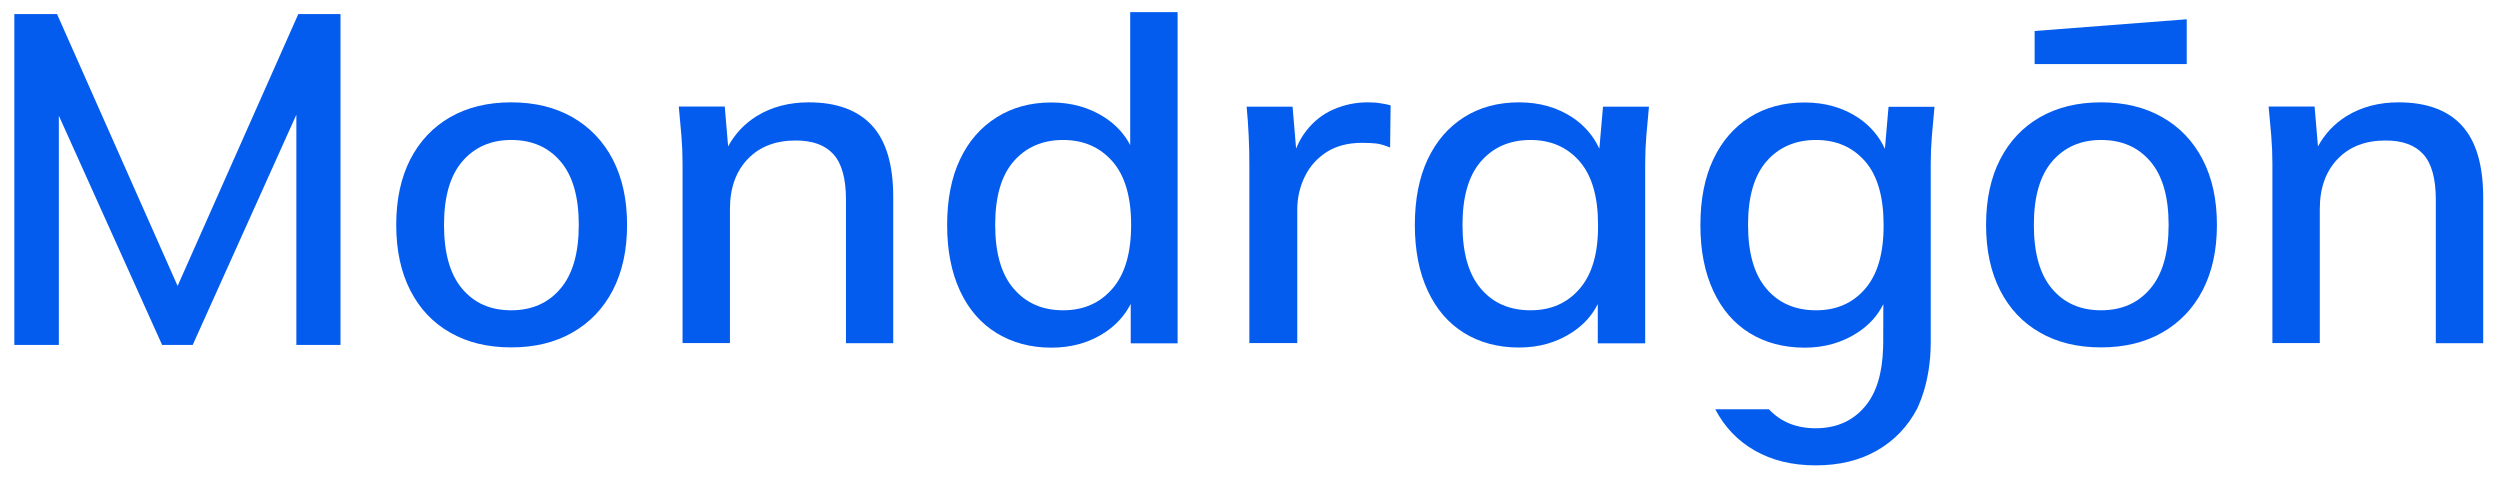
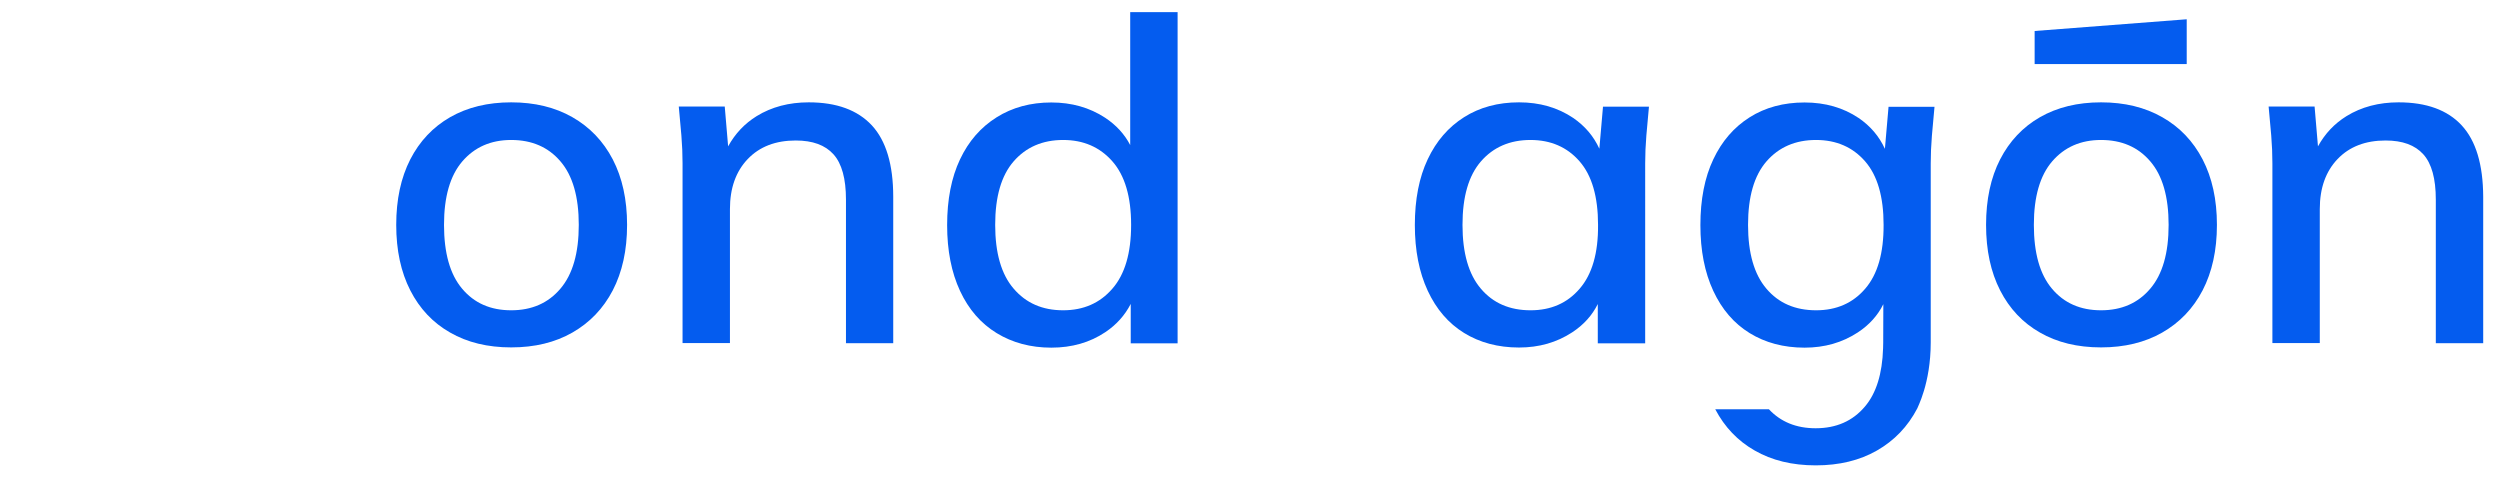
<svg xmlns="http://www.w3.org/2000/svg" version="1.1" x="0px" y="0px" viewBox="0 0 1920 371" style="enable-background:new 0 0 1920 371;" xml:space="preserve">
  <style type="text/css">
	.st0{display:none;}
	.st1{display:inline;fill:none;stroke:#000000;stroke-miterlimit:10;}
	.st2{display:inline;fill:#CA1618;}
	.st3{fill:#045CEF;}
</style>
  <g id="Capa_1" class="st0">
    <line class="st1" x1="191.1" y1="616.4" x2="1772" y2="616.4" />
    <line class="st1" x1="191.1" y1="431.4" x2="1772" y2="431.4" />
    <line class="st1" x1="191.1" y1="482.4" x2="1772" y2="482.4" />
  </g>
  <g id="Capa_2">
    <g class="st0">
      <path class="st2" d="M890.2,199.2" />
      <path class="st2" d="M892.3,199.1" />
-       <path class="st2" d="M890.2,199.2" />
      <polygon class="st2" points="891.7,201.6 883.6,183.2 880.7,183.2 880.7,205.6 883.7,205.6 883.7,190.1 890.7,205.6 892.7,205.6     899.7,190 899.7,205.6 902.7,205.6 902.7,183.2 899.9,183.2   " />
      <path class="st2" d="M918.3,190.2c-1.2-0.7-2.6-1-4.1-1s-3,0.3-4.1,1c-1.2,0.7-2.1,1.6-2.7,2.9c-0.6,1.2-1,2.7-1,4.4    c0,1.7,0.3,3.2,1,4.4s1.5,2.2,2.7,2.9c1.2,0.7,2.5,1,4.1,1s3-0.3,4.1-1c1.2-0.7,2.1-1.6,2.7-2.9c0.6-1.2,1-2.7,1-4.4    c0-1.7-0.3-3.2-1-4.4C920.3,191.8,919.4,190.9,918.3,190.2z M917.5,201.8c-0.8,1-1.9,1.5-3.3,1.5c-1.4,0-2.5-0.5-3.3-1.5    c-0.8-1-1.2-2.4-1.2-4.3c0-1.9,0.4-3.3,1.2-4.3c0.8-1,1.9-1.4,3.3-1.4c1.4,0,2.5,0.5,3.3,1.4c0.8,1,1.2,2.4,1.2,4.3    C918.7,199.4,918.3,200.8,917.5,201.8z" />
      <path class="st2" d="M934.2,189.2c-1.3,0-2.5,0.3-3.5,0.9c-0.8,0.5-1.5,1.2-1.9,2l-0.2-2.7h-3.1c0.1,0.7,0.1,1.3,0.2,2    c0.1,0.6,0.1,1.3,0.1,1.9v12.1h3.2v-9.1c0-1.4,0.4-2.5,1.2-3.4c0.8-0.8,1.9-1.3,3.2-1.3c1.1,0,2,0.3,2.6,0.9    c0.6,0.6,0.8,1.6,0.8,3.1v9.7h3.2v-9.9c0-2.2-0.5-3.8-1.4-4.8C937.5,189.7,936.1,189.2,934.2,189.2z" />
      <path class="st2" d="M956,192.1c-0.4-0.7-1-1.4-1.7-1.8c-1-0.7-2.3-1-3.6-1c-1.4,0-2.6,0.3-3.7,1c-1.1,0.7-1.9,1.6-2.5,2.8    c-0.6,1.2-0.9,2.7-0.9,4.4c0,1.7,0.3,3.2,0.9,4.4c0.6,1.2,1.4,2.2,2.5,2.9c1.1,0.7,2.3,1,3.7,1c1.4,0,2.6-0.3,3.6-1    c0.7-0.5,1.3-1.1,1.7-1.9v2.7h3.2v-22.4H956V192.1z M954.7,201.8c-0.8,1-2,1.5-3.3,1.5c-1.4,0-2.5-0.5-3.3-1.5    c-0.8-1-1.3-2.4-1.3-4.3c0-1.9,0.4-3.3,1.3-4.3c0.8-1,2-1.4,3.3-1.4c1.4,0,2.5,0.5,3.3,1.4c0.8,1,1.3,2.4,1.3,4.3    C956,199.4,955.6,200.8,954.7,201.8z" />
      <path class="st2" d="M971.7,189.2c-0.8,0-1.6,0.2-2.3,0.5c-0.7,0.3-1.3,0.8-1.9,1.5c-0.3,0.3-0.5,0.7-0.7,1.2l-0.2-2.8h-3.1    c0.1,0.7,0.1,1.3,0.1,2c0,0.7,0,1.3,0,2v12h3.2v-9c0-0.8,0.2-1.6,0.5-2.3c0.3-0.7,0.8-1.3,1.5-1.7c0.7-0.4,1.4-0.6,2.4-0.6    c0.4,0,0.7,0,1,0c0.3,0,0.6,0.1,0.9,0.3l0-2.9c-0.2-0.1-0.5-0.1-0.7-0.1C972.4,189.2,972.1,189.2,971.7,189.2z" />
      <path class="st2" d="M987.2,192.3c-0.4-0.8-1-1.5-1.8-2.1c-1-0.7-2.3-1-3.6-1c-1.4,0-2.7,0.3-3.7,1c-1.1,0.7-1.9,1.6-2.5,2.8    c-0.6,1.2-0.9,2.7-0.9,4.4c0,1.7,0.3,3.2,0.9,4.4c0.6,1.2,1.4,2.2,2.5,2.9c1.1,0.7,2.3,1,3.7,1c1.4,0,2.6-0.3,3.6-1    c0.8-0.5,1.3-1.1,1.7-1.9v2.7h3.2v-12.1c0-0.6,0-1.2,0.1-1.9c0.1-0.6,0.1-1.3,0.2-2h-3.1L987.2,192.3z M985.8,201.8    c-0.8,1-1.9,1.5-3.3,1.5c-1.4,0-2.5-0.5-3.4-1.5c-0.8-1-1.2-2.4-1.2-4.3c0-1.9,0.4-3.3,1.3-4.3c0.8-1,2-1.4,3.3-1.4    c1.4,0,2.5,0.5,3.3,1.4c0.8,1,1.3,2.4,1.3,4.3C987.1,199.4,986.7,200.8,985.8,201.8z" />
      <path class="st2" d="M1006.6,192.4c-0.4-0.9-1-1.6-1.8-2.1c-1-0.7-2.2-1-3.6-1c-1.5,0-2.7,0.3-3.8,1c-1.1,0.6-1.9,1.6-2.5,2.7    c-0.6,1.2-0.9,2.6-0.9,4.2c0,1.6,0.3,3,0.9,4.2c0.6,1.2,1.4,2.1,2.5,2.8c1.1,0.6,2.3,1,3.8,1c1.4,0,2.6-0.3,3.6-1    c0.8-0.5,1.4-1.2,1.8-2v3.4c0,1.5-0.4,2.6-1.2,3.3c-0.8,0.8-1.9,1.2-3.4,1.2c-0.7,0-1.5-0.1-2.2-0.2c-0.7-0.1-1.4-0.3-2-0.6    c-0.6-0.3-1.3-0.6-1.9-1.1l-0.8,2.3c0.9,0.7,2,1.2,3.2,1.5c1.2,0.3,2.5,0.5,3.9,0.5c2.5,0,4.3-0.6,5.6-1.9    c1.3-1.3,1.9-3.1,1.9-5.5v-11.8c0-0.6,0-1.2,0.1-1.9c0-0.6,0.1-1.3,0.2-2h-3.1L1006.6,192.4z M1005.3,201.2c-0.8,1-2,1.4-3.3,1.4    c-1.4,0-2.6-0.5-3.4-1.4c-0.8-1-1.3-2.3-1.3-4c0-1.7,0.4-3.1,1.3-4c0.8-0.9,2-1.4,3.4-1.4c1.4,0,2.5,0.5,3.3,1.4    c0.8,0.9,1.3,2.3,1.3,4C1006.5,198.9,1006.1,200.2,1005.3,201.2z" />
      <path class="st2" d="M1025.3,190.2c-1.2-0.7-2.6-1-4.1-1s-3,0.3-4.1,1c-1.2,0.7-2.1,1.6-2.7,2.9c-0.6,1.2-1,2.7-1,4.4    c0,1.7,0.3,3.2,1,4.4s1.5,2.2,2.7,2.9c1.2,0.7,2.5,1,4.1,1s3-0.3,4.1-1c1.2-0.7,2.1-1.6,2.7-2.9c0.6-1.2,1-2.7,1-4.4    c0-1.7-0.3-3.2-1-4.4C1027.4,191.8,1026.5,190.9,1025.3,190.2z M1024.5,201.8c-0.8,1-1.9,1.5-3.3,1.5s-2.5-0.5-3.3-1.5    c-0.8-1-1.2-2.4-1.2-4.3c0-1.9,0.4-3.3,1.2-4.3c0.8-1,1.9-1.4,3.3-1.4c1.4,0,2.5,0.5,3.3,1.4c0.8,1,1.2,2.4,1.2,4.3    C1025.8,199.4,1025.3,200.8,1024.5,201.8z" />
      <path class="st2" d="M1045.6,190.8c-1-1-2.4-1.6-4.3-1.6c-1.3,0-2.5,0.3-3.5,0.9c-0.8,0.5-1.5,1.2-1.9,2l-0.2-2.7h-3.1    c0.1,0.7,0.1,1.3,0.2,2c0.1,0.6,0.1,1.3,0.1,1.9v12.1h3.2v-9.1c0-1.4,0.4-2.5,1.2-3.4c0.8-0.8,1.9-1.3,3.2-1.3    c1.1,0,2,0.3,2.6,0.9c0.6,0.6,0.8,1.6,0.8,3.1v9.7h3.2v-9.9C1047,193.4,1046.5,191.8,1045.6,190.8z" />
      <polygon class="st2" points="1027,186.6 1016.7,186.6 1016.7,184.4 1027,183.6   " />
    </g>
    <g class="st0">
      <path class="st2" d="M327.6,563.8" />
      <path class="st2" d="M344.6,563.1" />
      <path class="st2" d="M327.6,563.8" />
      <polygon class="st2" points="342.9,583.5 275.7,432.1 251.9,432.1 251.9,616.4 276.8,616.4 276.8,488.7 334.3,616.4 351.3,616.4     409.1,488.1 409.1,616.4 433.6,616.4 433.6,432.1 410.1,432.1   " />
      <path class="st2" d="M562.8,489.6c-9.7-5.5-21-8.2-34.1-8.2s-24.4,2.7-34,8.2c-9.6,5.5-17,13.3-22.2,23.5    c-5.2,10.2-7.8,22.4-7.8,36.5c0,14.1,2.6,26.3,7.8,36.5c5.2,10.2,12.6,18,22.2,23.5c9.6,5.5,20.9,8.2,34,8.2s24.4-2.7,34.1-8.2    c9.7-5.5,17.2-13.3,22.5-23.5c5.3-10.2,8-22.4,8-36.5c0-14.1-2.7-26.3-8-36.5C580,502.9,572.5,495,562.8,489.6z M556.1,585.1    c-6.8,8-15.9,12-27.5,12c-11.5,0-20.6-4-27.3-12c-6.7-8-10.1-19.9-10.1-35.6c0-15.7,3.4-27.5,10.2-35.4    c6.8-7.9,15.9-11.9,27.2-11.9c11.5,0,20.7,4,27.5,11.9c6.8,7.9,10.2,19.7,10.2,35.4C566.3,565.2,562.9,577.1,556.1,585.1z" />
      <path class="st2" d="M694.4,481.3c-11,0-20.7,2.6-29,7.7c-6.7,4.1-12,9.8-15.9,16.8l-1.9-22.2H622c0.5,5.4,1,10.8,1.4,16.1    c0.4,5.3,0.7,10.5,0.7,15.6v100.1h26.4v-74.8c0-11.7,3.3-21,9.9-27.8c6.6-6.9,15.5-10.3,26.7-10.3c9.4,0,16.4,2.6,21,7.7    c4.6,5.1,6.9,13.6,6.9,25.2v80h26.4v-81.6c0-17.9-4-31.2-11.9-39.7C721.7,485.6,709.9,481.3,694.4,481.3z" />
      <path class="st2" d="M873.5,505.1c-3.2-6.1-7.8-11.2-14-15.2c-8.6-5.7-18.6-8.5-29.9-8.5c-11.5,0-21.7,2.7-30.5,8.2    c-8.8,5.5-15.6,13.3-20.4,23.4c-4.8,10.1-7.2,22.3-7.2,36.6c0,14.1,2.4,26.3,7.2,36.6c4.8,10.3,11.6,18.1,20.4,23.5    c8.8,5.4,19,8.1,30.5,8.1c11.5,0,21.5-2.9,30.1-8.6c6.2-4.1,10.9-9.4,14.1-15.7v22h26.1V431h-26.4V505.1z M863.6,585.1    c-7,8-16.1,12-27.5,12c-11.5,0-20.7-4-27.6-12c-6.9-8-10.3-19.9-10.3-35.6c0-15.7,3.4-27.5,10.3-35.4c6.9-7.9,16.1-11.9,27.6-11.9    c11.3,0,20.5,4,27.5,11.9c7,7.9,10.5,19.7,10.5,35.4C874,565.2,870.5,577.1,863.6,585.1z" />
      <path class="st2" d="M1005.7,481.3c-6.6,0-12.9,1.3-19,3.9c-6,2.6-11.1,6.6-15.3,12c-2.2,2.9-4.1,6.1-5.6,9.8l-2-23.4h-25.6    c0.5,5.4,0.9,10.8,1.2,16.3c0.3,5.5,0.4,10.9,0.4,16.3v99.1h26.7v-74.2c0-6.6,1.4-12.8,4.2-18.6c2.8-5.8,6.9-10.3,12.3-13.7    c5.4-3.4,11.9-5.1,19.6-5.1c3.1,0,5.8,0.1,8,0.4c2.2,0.3,4.7,1,7.7,2.2l0.3-23.5c-1.9-0.5-3.8-0.9-5.8-1.2    C1010.8,481.5,1008.5,481.3,1005.7,481.3z" />
      <path class="st2" d="M1134.8,507.1c-3.2-7-8.1-12.7-14.7-17.2c-8.5-5.8-18.6-8.6-30.1-8.6c-11.7,0-21.9,2.7-30.6,8.2    c-8.7,5.5-15.5,13.3-20.3,23.4c-4.8,10.1-7.2,22.3-7.2,36.6c0,14.1,2.4,26.3,7.2,36.6c4.8,10.3,11.5,18.1,20.3,23.5    c8.7,5.4,18.9,8.1,30.6,8.1c11.2,0,21-2.8,29.7-8.5c6.3-4.1,11.1-9.4,14.2-15.7v21.9h26.4V515.3c0-5.1,0.2-10.2,0.7-15.6    c0.4-5.3,0.9-10.7,1.4-16.1h-25.6L1134.8,507.1z M1123.9,585.1c-6.9,8-16,12-27.3,12c-11.7,0-20.9-4-27.7-12    c-6.8-8-10.2-19.9-10.2-35.6c0-15.7,3.4-27.5,10.3-35.4c6.9-7.9,16.1-11.9,27.6-11.9c11.3,0,20.4,4,27.3,11.9    c6.9,7.9,10.3,19.7,10.3,35.4C1134.2,565.2,1130.8,577.1,1123.9,585.1z" />
      <path class="st2" d="M1448.4,489.6c-9.7-5.5-21-8.2-34.1-8.2c-13.1,0-24.4,2.7-34,8.2c-9.6,5.5-17,13.3-22.2,23.5    c-5.2,10.2-7.8,22.4-7.8,36.5c0,14.1,2.6,26.3,7.8,36.5c5.2,10.2,12.6,18,22.2,23.5c9.6,5.5,20.9,8.2,34,8.2    c13.1,0,24.4-2.7,34.1-8.2c9.7-5.5,17.2-13.3,22.5-23.5c5.3-10.2,8-22.4,8-36.5c0-14.1-2.7-26.3-8-36.5    C1465.5,502.9,1458.1,495,1448.4,489.6z M1441.7,585.1c-6.8,8-15.9,12-27.5,12c-11.5,0-20.6-4-27.3-12c-6.7-8-10.1-19.9-10.1-35.6    c0-15.7,3.4-27.5,10.2-35.4c6.8-7.9,15.9-11.9,27.2-11.9c11.5,0,20.7,4,27.5,11.9c6.8,7.9,10.2,19.7,10.2,35.4    C1451.9,565.2,1448.5,577.1,1441.7,585.1z" />
      <path class="st2" d="M1319.4,615c0-23,0-99.7,0-99.7c0-5.1,0.2-10.2,0.7-15.6c0.4-5.3,0.9-10.7,1.4-16.1h-25.6l-2.1,23.4    c-3.2-7-8.1-12.7-14.7-17.2c-8.5-5.8-18.6-8.6-30.1-8.6c-11.7,0-21.9,2.7-30.6,8.2c-8.7,5.5-15.5,13.3-20.3,23.4    c-4.8,10.1-7.2,22.3-7.2,36.6c0,14.1,2.4,26.3,7.2,36.6c4.8,10.3,11.5,18.1,20.3,23.5c8.7,5.4,18.9,8.1,30.6,8.1    c11.2,0,21-2.8,29.7-8.5c6.3-4.1,11.1-9.4,14.2-15.7l-0.1,21.4c0,1,0,2.1,0,3.1c-0.4,14.2-3.8,25-10.2,32.5    c-6.8,8-15.9,12-27.5,12c-10.8,0-19.5-3.5-26-10.6l-29.9,0c5.2,9.9,12.5,17.6,21.9,23c9.6,5.5,20.9,8.2,34,8.2s24.4-2.7,34.1-8.2    c9.7-5.5,17.2-13.3,22.5-23.5C1311.9,651.5,1319.4,638,1319.4,615z M1282.9,585.1c-6.9,8-16,12-27.3,12c-11.7,0-20.9-4-27.7-12    c-6.8-8-10.2-19.9-10.2-35.6c0-15.7,3.4-27.5,10.3-35.4c6.9-7.9,16.1-11.9,27.6-11.9c11.3,0,20.4,4,27.3,11.9    c6.9,7.9,10.3,19.7,10.3,35.4C1293.2,565.2,1289.8,577.1,1282.9,585.1z" />
      <path class="st2" d="M1615.2,494.1c-7.9-8.5-19.7-12.8-35.2-12.8c-11,0-20.7,2.6-29,7.7c-6.7,4.1-12,9.8-15.9,16.8l-1.9-22.2    h-25.6c0.5,5.4,1,10.8,1.4,16.1c0.4,5.3,0.7,10.5,0.7,15.6v100.1h26.4v-74.8c0-11.7,3.3-21,9.9-27.8c6.6-6.9,15.5-10.3,26.7-10.3    c9.4,0,16.4,2.6,21,7.7c4.6,5.1,6.9,13.6,6.9,25.2v80h26.4v-81.6C1627.1,515.9,1623.1,502.7,1615.2,494.1z" />
-       <polygon class="st2" points="1462,459.9 1377.3,459.9 1377.3,441.5 1462,435   " />
    </g>
    <path class="st3" d="M115.3,192.4" />
    <path class="st3" d="M138.7,191.4" />
    <path class="st3" d="M115.3,192.4" />
-     <polygon class="st3" points="136.4,219.6 43.8,10.8 11,10.8 11,264.9 45.2,264.9 45.2,88.9 124.5,264.9 148,264.9 227.6,88.1    227.6,264.9 261.5,264.9 261.5,10.8 229.1,10.8  " />
    <path class="st3" d="M439.6,90c-13.3-7.6-29-11.4-47-11.4s-33.6,3.8-46.9,11.4c-13.2,7.6-23.4,18.4-30.6,32.4   c-7.2,14.1-10.8,30.8-10.8,50.3c0,19.5,3.6,36.2,10.8,50.3c7.2,14.1,17.4,24.9,30.6,32.4c13.2,7.6,28.8,11.4,46.9,11.4   s33.7-3.8,47-11.4c13.3-7.6,23.7-18.4,31-32.4c7.3-14.1,11-30.8,11-50.3c0-19.5-3.7-36.2-11-50.3C463.3,108.4,452.9,97.6,439.6,90z    M430.4,221.7c-9.4,11.1-22,16.6-37.8,16.6c-15.9,0-28.4-5.5-37.7-16.6c-9.3-11-13.9-27.4-13.9-49c0-21.6,4.7-37.9,14.1-48.8   c9.4-10.9,21.9-16.4,37.5-16.4c15.9,0,28.5,5.5,37.8,16.4c9.4,10.9,14.1,27.2,14.1,48.8C444.5,194.4,439.8,210.7,430.4,221.7z" />
    <path class="st3" d="M621.1,78.6c-15.1,0-28.5,3.5-40,10.6c-9.2,5.7-16.5,13.4-21.9,23.2l-2.6-30.6h-35.3c0.7,7.5,1.4,14.8,2,22.2   c0.6,7.3,0.9,14.5,0.9,21.4v138.1h36.4V160.5c0-16.1,4.6-28.9,13.7-38.4c9.1-9.5,21.4-14.2,36.8-14.2c13,0,22.6,3.5,29,10.6   c6.4,7.1,9.6,18.7,9.6,34.8v110.3H686V151.1c0-24.7-5.5-43-16.4-54.8C658.6,84.5,642.5,78.6,621.1,78.6z" />
    <path class="st3" d="M868,111.4c-4.4-8.4-10.8-15.4-19.3-21c-11.9-7.8-25.7-11.7-41.3-11.7c-15.9,0-29.9,3.8-42,11.4   c-12.1,7.6-21.5,18.3-28.1,32.3c-6.6,13.9-9.9,30.8-9.9,50.5c0,19.5,3.3,36.3,9.9,50.5c6.6,14.2,16,25,28.1,32.4   c12.1,7.4,26.1,11.2,42,11.2c15.9,0,29.7-4,41.5-11.9c8.5-5.7,15-12.9,19.5-21.7v30.3h36V9.3H868V111.4z M854.3,221.7   c-9.6,11.1-22.2,16.6-37.8,16.6c-15.9,0-28.5-5.5-38-16.6c-9.5-11-14.2-27.4-14.2-49c0-21.6,4.7-37.9,14.2-48.8   c9.5-10.9,22.2-16.4,38-16.4c15.6,0,28.2,5.5,37.8,16.4c9.6,10.9,14.4,27.2,14.4,48.8C868.7,194.4,863.9,210.7,854.3,221.7z" />
-     <path class="st3" d="M1050.3,78.6c-9.1,0-17.8,1.8-26.1,5.4c-8.3,3.6-15.3,9.1-21.1,16.6c-3.1,3.9-5.6,8.4-7.7,13.5l-2.7-32.2   h-35.3c0.7,7.5,1.3,15,1.6,22.5c0.4,7.6,0.5,15.1,0.5,22.5v136.6h36.8V161.2c0-9.1,1.9-17.7,5.8-25.6c3.8-7.9,9.5-14.2,16.9-18.9   c7.4-4.7,16.5-7,27-7c4.3,0,8,0.2,11,0.5c3,0.4,6.5,1.4,10.6,3.1l0.4-32.4c-2.6-0.7-5.3-1.3-7.9-1.6   C1057.3,78.8,1054.1,78.6,1050.3,78.6z" />
    <path class="st3" d="M1228.3,114.2c-4.4-9.6-11.1-17.5-20.2-23.7c-11.8-7.9-25.6-11.9-41.5-11.9c-16.1,0-30.2,3.8-42.2,11.4   c-12,7.6-21.3,18.3-27.9,32.3c-6.6,13.9-9.9,30.8-9.9,50.5c0,19.5,3.3,36.3,9.9,50.5c6.6,14.2,15.9,25,27.9,32.4   c12,7.4,26.1,11.2,42.2,11.2c15.4,0,29-3.9,40.9-11.7c8.7-5.7,15.3-13,19.6-21.7v30.2h36.4V125.5c0-7,0.3-14.1,0.9-21.4   c0.6-7.3,1.3-14.7,2-22.2h-35.3L1228.3,114.2z M1213.2,221.7c-9.5,11.1-22.1,16.6-37.7,16.6c-16.1,0-28.8-5.5-38.2-16.6   c-9.4-11-14.1-27.4-14.1-49c0-21.6,4.7-37.9,14.2-48.8c9.5-10.9,22.2-16.4,38-16.4c15.6,0,28.2,5.5,37.7,16.4   c9.5,10.9,14.2,27.2,14.2,48.8C1227.5,194.4,1222.7,210.7,1213.2,221.7z" />
    <path class="st3" d="M1660.6,90c-13.3-7.6-29-11.4-47-11.4c-18,0-33.6,3.8-46.9,11.4c-13.2,7.6-23.4,18.4-30.6,32.4   s-10.8,30.8-10.8,50.3c0,19.5,3.6,36.2,10.8,50.3s17.4,24.9,30.6,32.4c13.2,7.6,28.8,11.4,46.9,11.4c18,0,33.7-3.8,47-11.4   c13.3-7.6,23.7-18.4,31-32.4c7.3-14.1,11-30.8,11-50.3c0-19.5-3.7-36.2-11-50.3C1684.3,108.4,1674,97.6,1660.6,90z M1651.4,221.7   c-9.4,11.1-22,16.6-37.8,16.6s-28.4-5.5-37.7-16.6c-9.3-11-13.9-27.4-13.9-49c0-21.6,4.7-37.9,14.1-48.8   c9.4-10.9,21.9-16.4,37.5-16.4c15.9,0,28.5,5.5,37.8,16.4c9.4,10.9,14.1,27.2,14.1,48.8C1665.5,194.4,1660.8,210.7,1651.4,221.7z" />
    <path class="st3" d="M1482.8,263c0-31.7,0-137.4,0-137.4c0-7,0.3-14.1,0.9-21.4c0.6-7.3,1.3-14.7,2-22.2h-35.3l-2.8,32.3   c-4.4-9.6-11.1-17.5-20.2-23.7c-11.8-7.9-25.6-11.9-41.5-11.9c-16.1,0-30.2,3.8-42.2,11.4c-12,7.6-21.3,18.3-27.9,32.3   c-6.6,13.9-9.9,30.8-9.9,50.5c0,19.5,3.3,36.3,9.9,50.5c6.6,14.2,15.9,25,27.9,32.4c12,7.4,26.1,11.2,42.2,11.2   c15.4,0,29-3.9,40.9-11.7c8.7-5.7,15.3-13,19.6-21.7l-0.1,29.6c0,1.4,0,2.9-0.1,4.3c-0.6,19.5-5.2,34.5-14,44.8   c-9.4,11.1-22,16.6-37.8,16.6c-14.9,0-26.8-4.9-35.9-14.6l-41.2,0c7.2,13.7,17.3,24.3,30.3,31.7c13.2,7.6,28.8,11.4,46.9,11.4   s33.7-3.8,47-11.4c13.3-7.6,23.7-18.4,31-32.4C1472.4,313.2,1482.8,294.7,1482.8,263z M1432.5,221.7c-9.5,11.1-22.1,16.6-37.7,16.6   c-16.1,0-28.8-5.5-38.2-16.6c-9.4-11-14.1-27.4-14.1-49c0-21.6,4.7-37.9,14.2-48.8c9.5-10.9,22.2-16.4,38-16.4   c15.6,0,28.2,5.5,37.7,16.4c9.5,10.9,14.2,27.2,14.2,48.8C1446.7,194.4,1442,210.7,1432.5,221.7z" />
    <path class="st3" d="M1890.6,96.3c-10.9-11.8-27.1-17.7-48.5-17.7c-15.1,0-28.5,3.5-40,10.6c-9.2,5.7-16.5,13.4-21.9,23.2   l-2.6-30.6h-35.3c0.7,7.5,1.4,14.8,2,22.2c0.6,7.3,0.9,14.5,0.9,21.4v138.1h36.4V160.5c0-16.1,4.6-28.9,13.7-38.4   c9.1-9.5,21.4-14.2,36.8-14.2c13,0,22.6,3.5,29,10.6c6.4,7.1,9.6,18.7,9.6,34.8v110.3h36.4V151.1   C1907,126.4,1901.5,108.1,1890.6,96.3z" />
    <polygon class="st3" points="1679.4,49.2 1562.6,49.2 1562.6,23.8 1679.4,14.8  " />
  </g>
</svg>